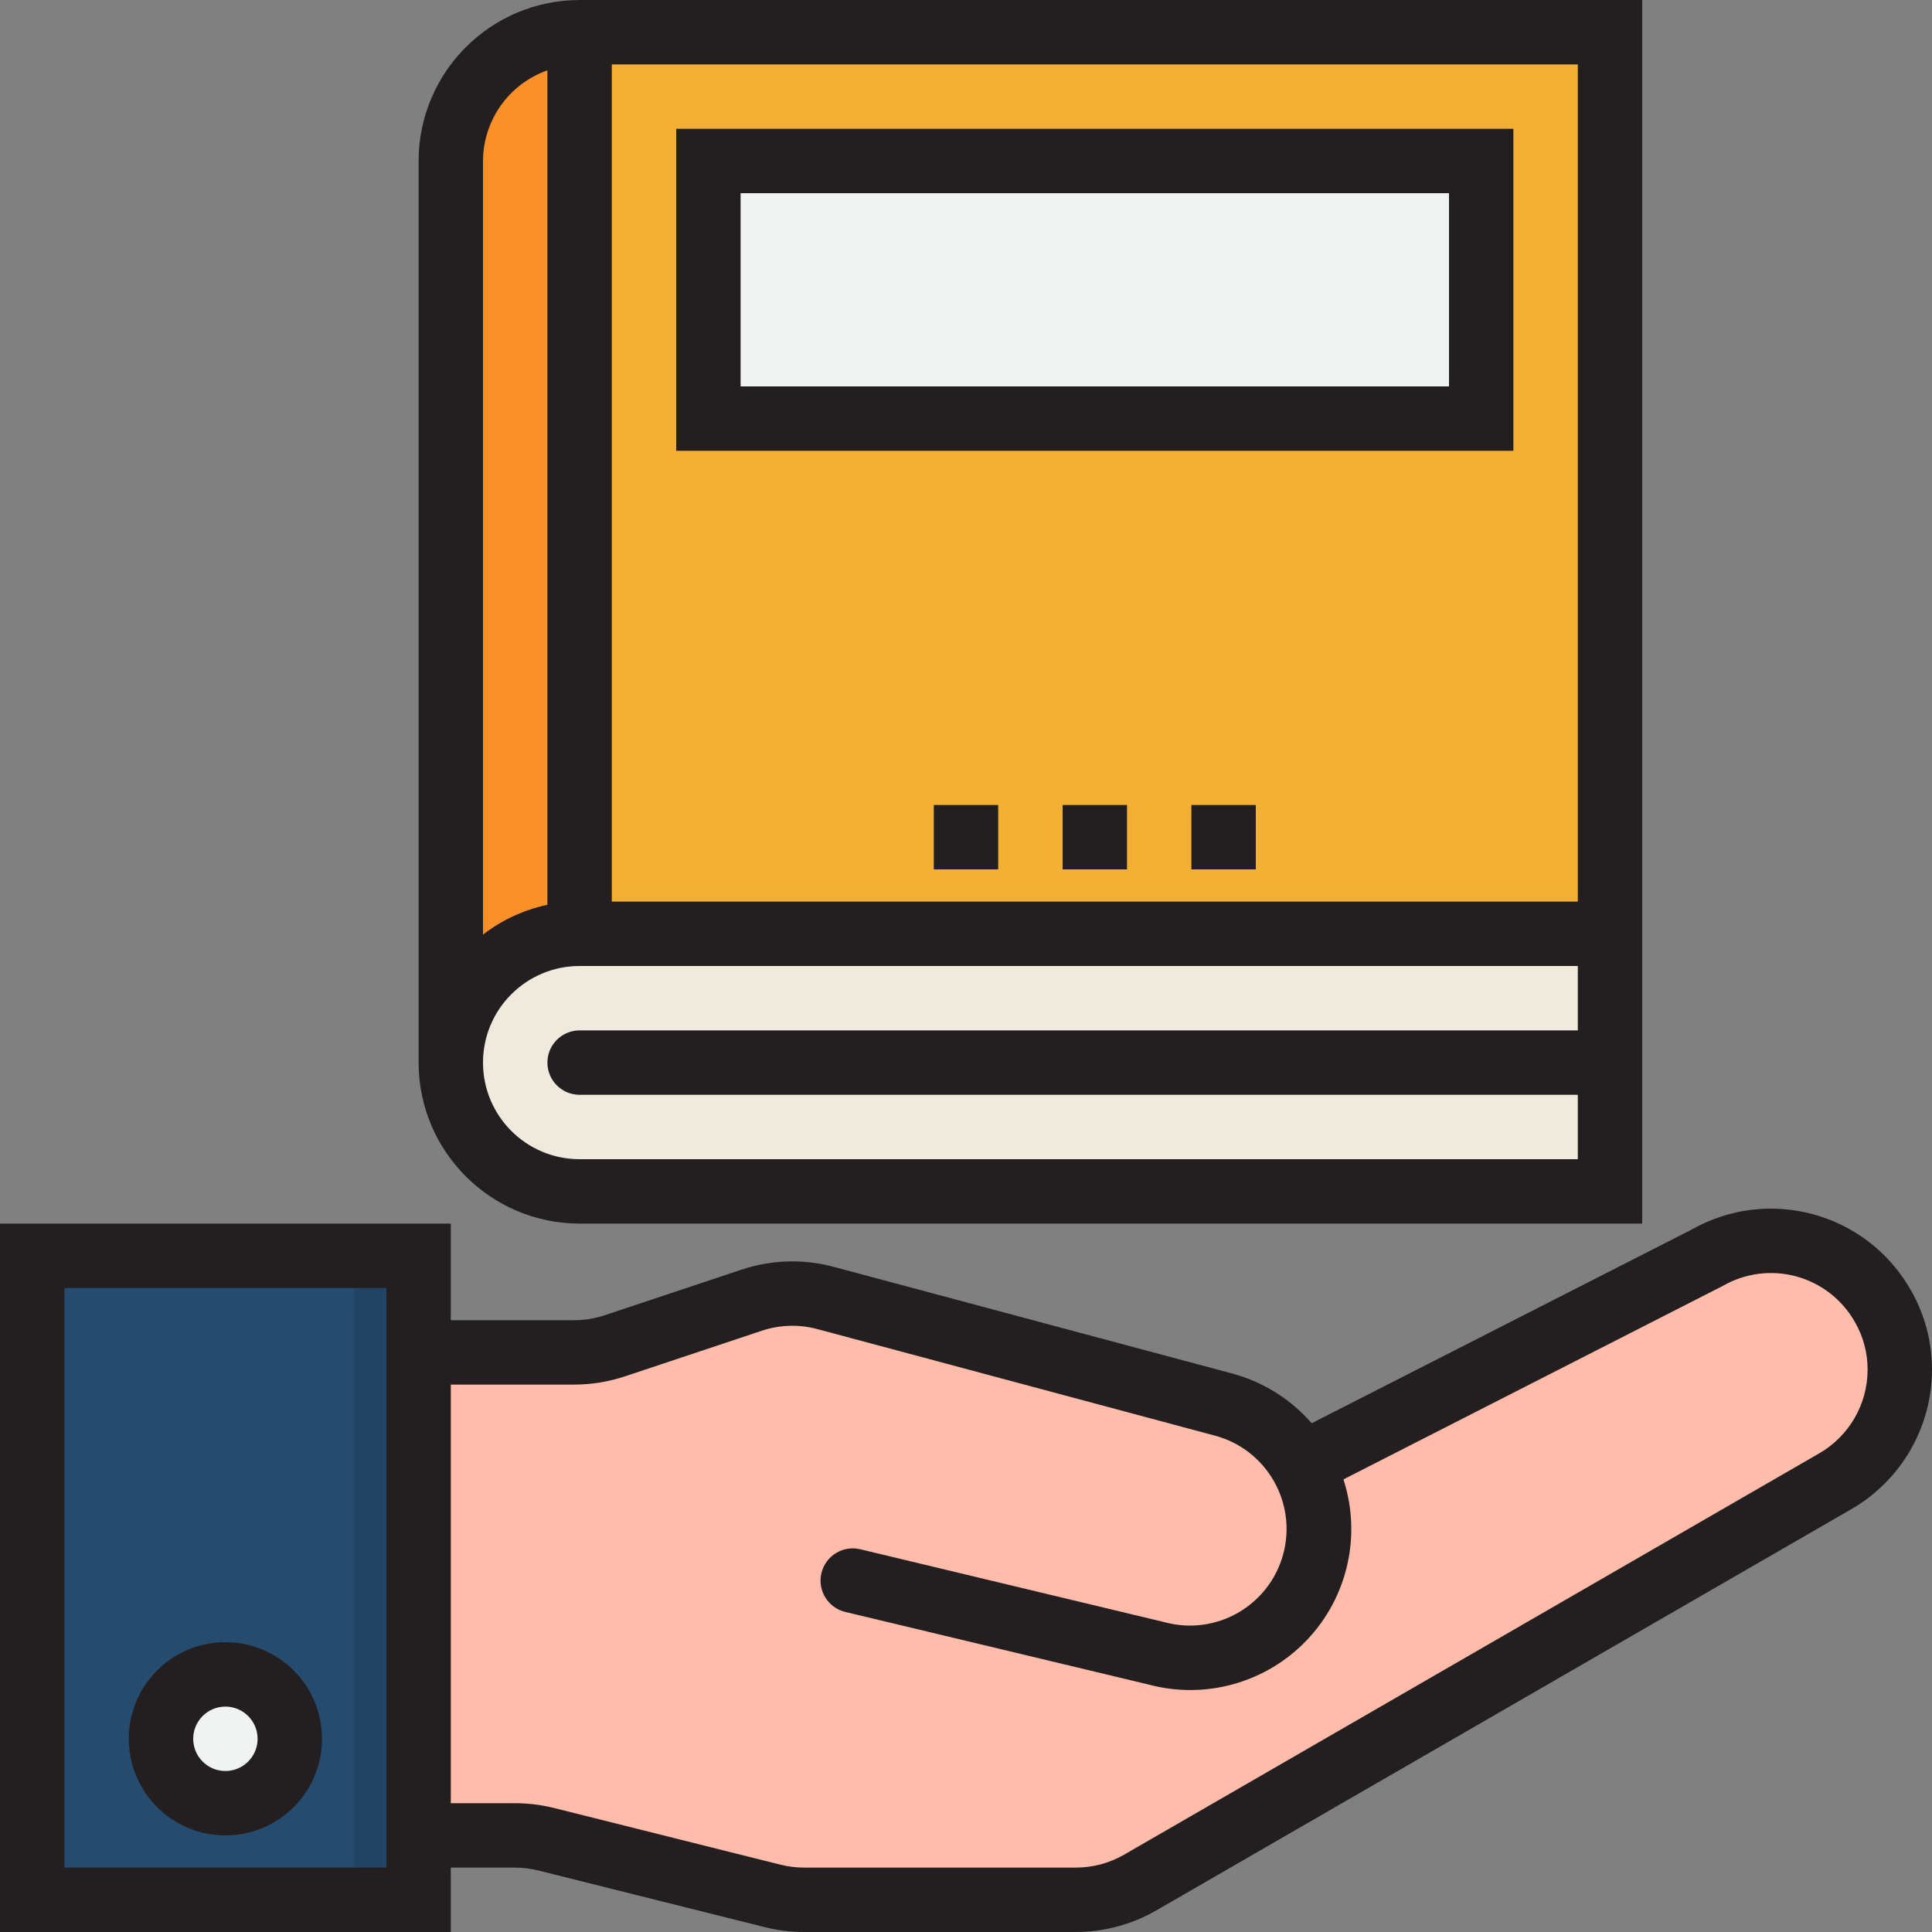
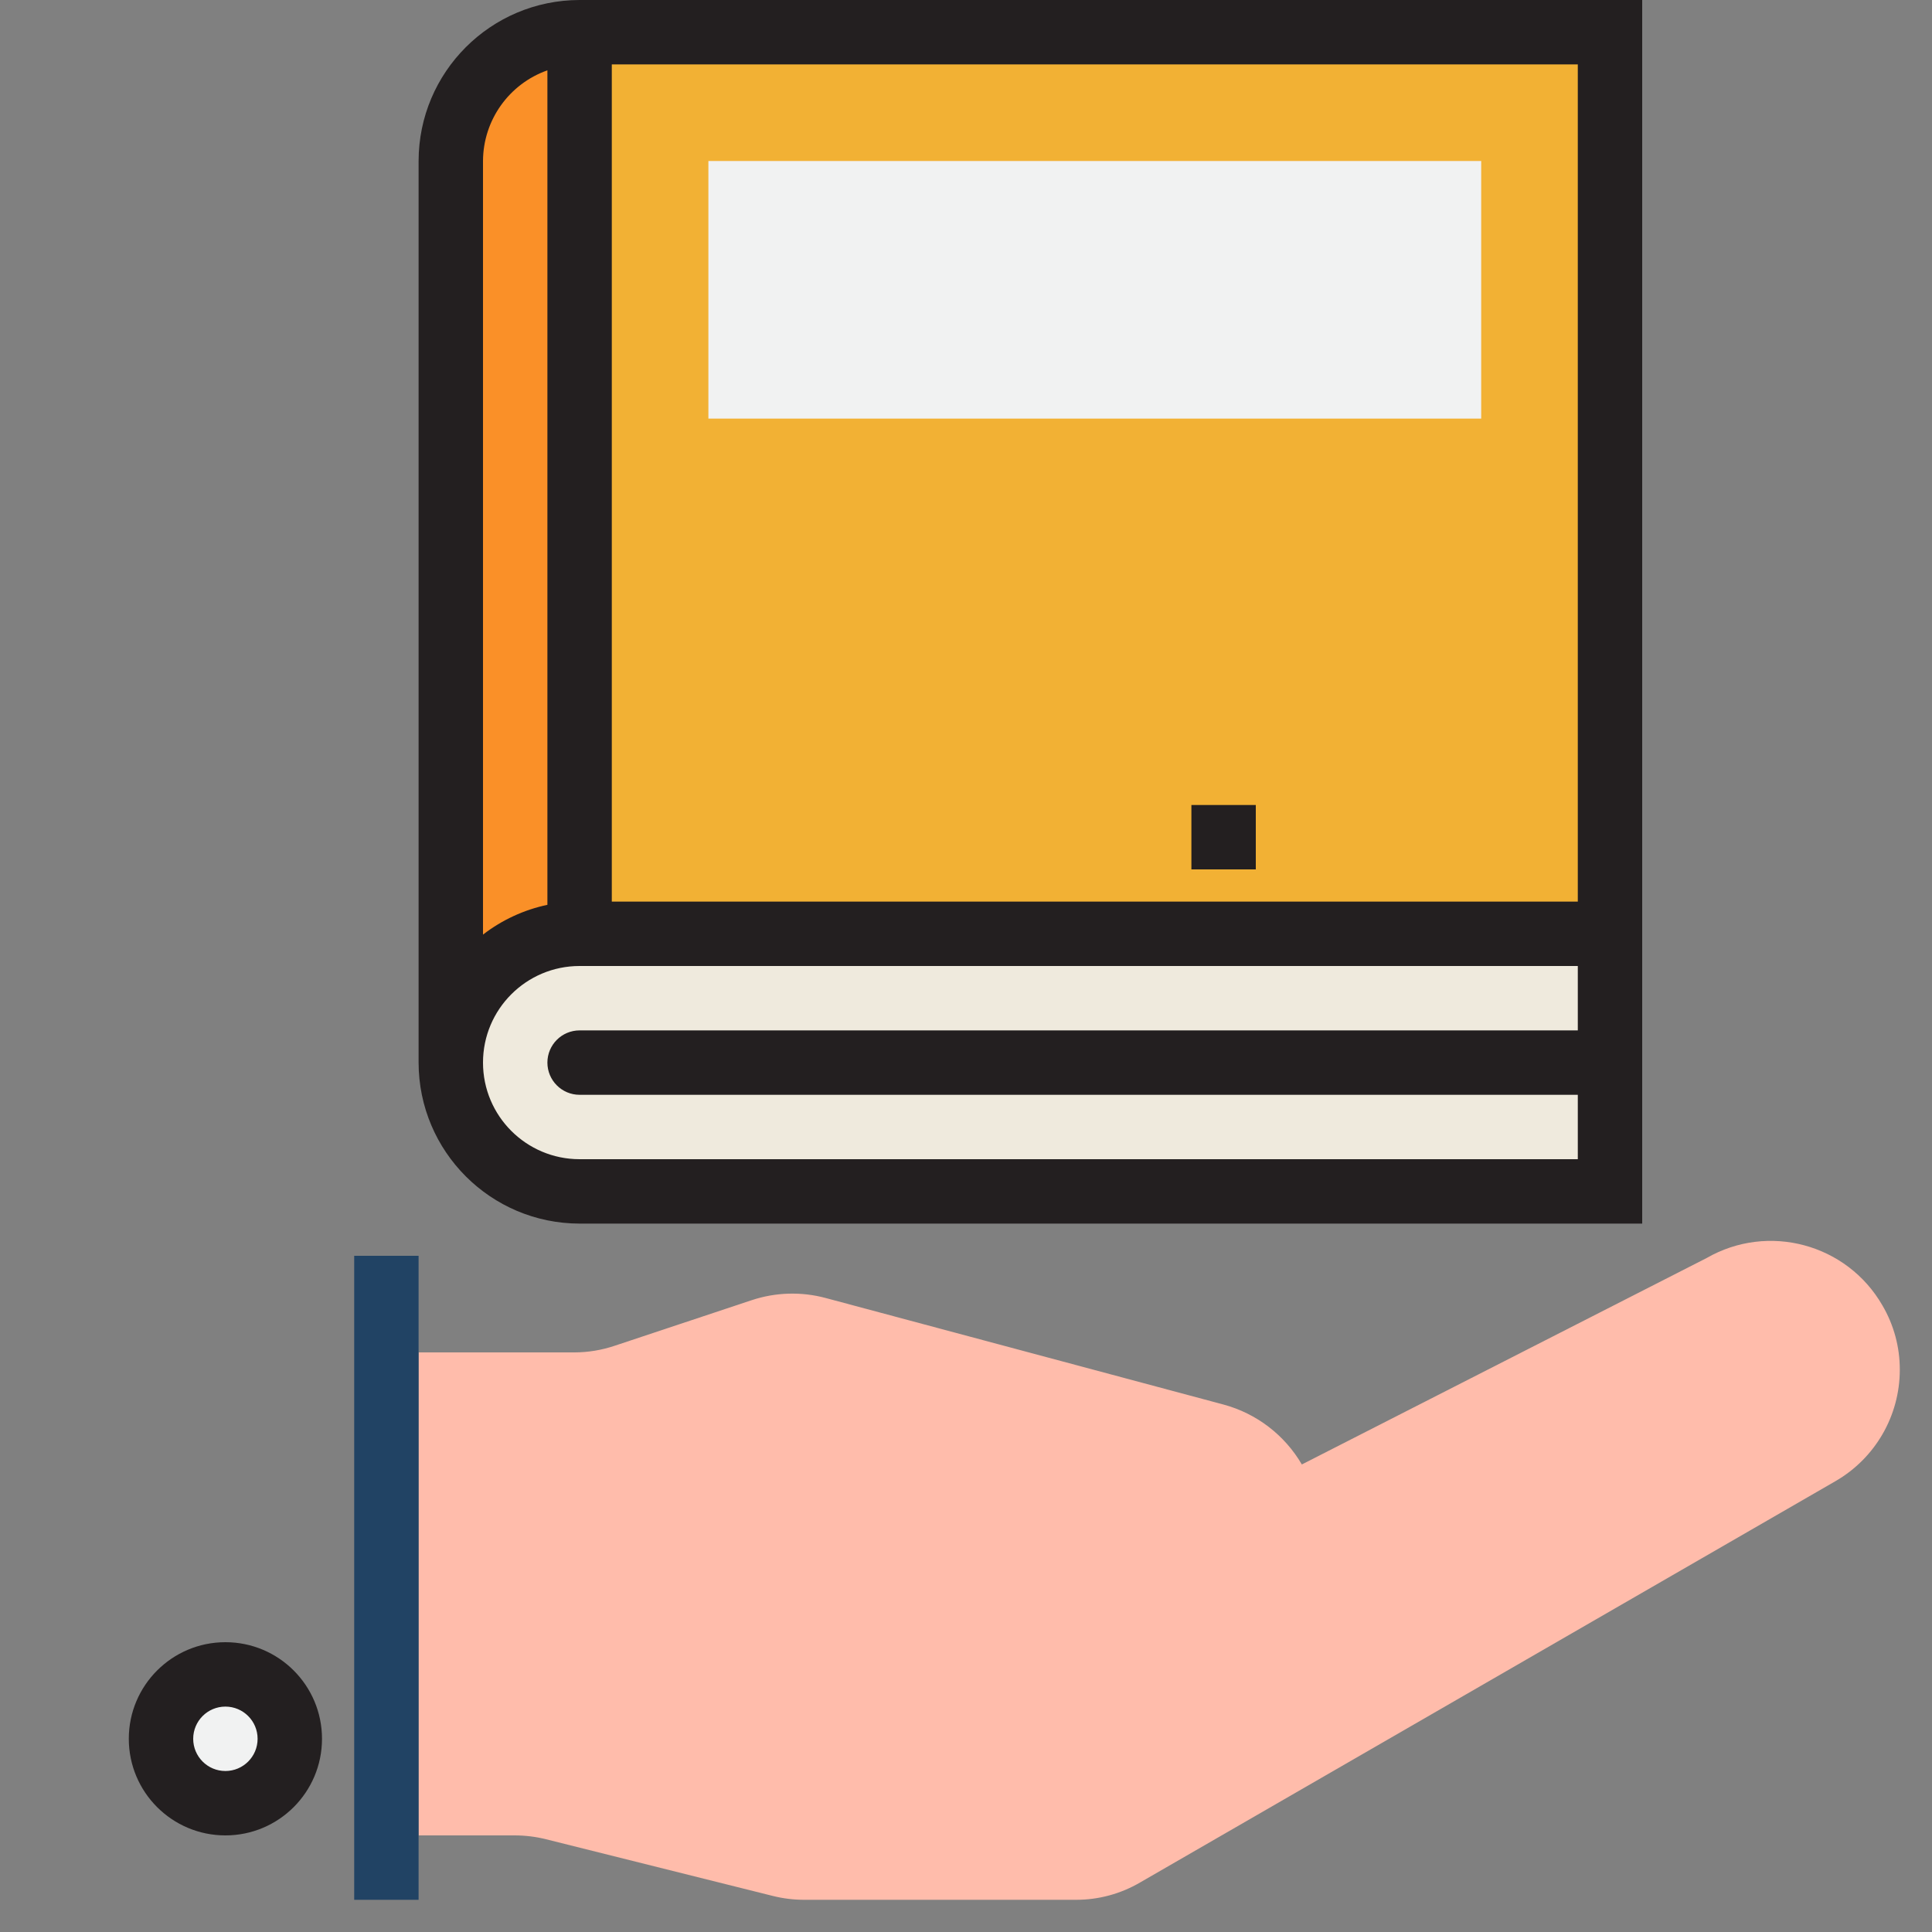
<svg xmlns="http://www.w3.org/2000/svg" height="480pt" viewBox="0 0 480 480" width="480pt">
  <rect x="0" y="0" width="480" height="480" fill="#808080" stroke="none" />
  <path d="m112 264c0-17.672 14.328-32 32-32v-224c-17.672 0-32 14.328-32 32zm0 0" fill="#fa9028" />
  <path d="m144 8h256v224h-256zm0 0" fill="#f2b134" />
-   <path d="m8 312h96v160h-96zm0 0" fill="#254b6f" />
-   <path d="m144 232c-17.672 0-32 14.328-32 32s14.328 32 32 32h256v-64zm0 0" fill="#efeadd" />
+   <path d="m144 232c-17.672 0-32 14.328-32 32s14.328 32 32 32h256v-64z" fill="#efeadd" />
  <path d="m176 40h192v64h-192zm0 0" fill="#f1f2f2" />
  <path d="m72 432c0 8.836-7.164 16-16 16s-16-7.164-16-16 7.164-16 16-16 16 7.164 16 16zm0 0" fill="#f1f2f2" />
  <path d="m472 340.32c0 11.422-6.102 21.977-16 27.68l-172.719 99.68c-4.852 2.848-10.379 4.34-16 4.32h-67.52c-2.617-.004-5.223-.324-7.762-.961l-56.32-14.078c-2.539-.637-5.145-.957-7.758-.961h-23.922v-120h38.641c3.457 0 6.887-.566 10.16-1.68l33.918-11.281c5.949-1.984 12.344-2.18 18.402-.559l98.879 26.48c8.184 2.215 15.164 7.559 19.441 14.879l100.559-51.281c15.309-8.805 34.859-3.543 43.68 11.762 2.844 4.852 4.336 10.375 4.32 16zm0 0" fill="#ffbcab" />
  <path d="m88 312h16v160h-16zm0 0" fill="#214364" />
  <g fill="#231f20">
-     <path d="m474.625 320.344c-10.918-19.031-35.148-25.688-54.258-14.902l-94.488 48.16c-5.215-6.004-12.102-10.309-19.781-12.363l-98.898-26.477c-7.566-2.047-15.57-1.805-23 .695l-33.961 11.312c-2.445.812-5.012 1.23-7.59 1.23h-30.648v-24h-112v176h112v-16h15.895c1.969 0 3.926.238 5.832.711l56.352 14.105c3.176.785 6.434 1.184 9.707 1.184h67.48c7.02 0 13.918-1.848 20-5.359l172.734-99.719c12.348-7.152 19.965-20.332 20-34.602.016-7.02-1.84-13.914-5.375-19.977zm-378.625 143.656h-80v-144h80zm356-102.93-172.734 99.73c-3.652 2.102-7.789 3.203-12 3.199h-67.48c-1.969 0-3.926-.238-5.832-.711l-56.352-14.105c-3.176-.785-6.434-1.184-9.707-1.184h-15.895v-104h30.648c4.301 0 8.57-.691 12.648-2.055l33.949-11.32c4.465-1.492 9.266-1.637 13.809-.418l98.898 26.504c12.789 3.488 20.328 16.68 16.844 29.469-3.488 12.789-16.68 20.332-29.469 16.844l-75.594-18.113c-4.297-1.031-8.617 1.617-9.648 5.918-1.035 4.301 1.613 8.621 5.914 9.652l75.391 18.047c14.16 3.785 29.258-.473 39.348-11.105 10.09-10.629 13.559-25.926 9.039-39.871l94.223-48.055c5.523-3.191 12.09-4.051 18.246-2.383 6.16 1.668 11.395 5.719 14.555 11.262 2.109 3.625 3.215 7.75 3.199 11.945-.02 8.559-4.59 16.465-12 20.75zm0 0" />
    <path d="m144 304h264v-304h-264c-22.082.027-39.973 17.918-40 40v224c.027 22.082 17.918 39.973 40 40zm248-80h-240v-208h240zm-256-206.527v207.328c-5.82 1.234-11.289 3.762-16 7.398v-192.199c.043-10.133 6.445-19.148 16-22.527zm8 222.527h248v16h-248c-4.418 0-8 3.582-8 8s3.582 8 8 8h248v16h-248c-13.254 0-24-10.746-24-24s10.746-24 24-24zm0 0" />
-     <path d="m376 112v-80h-208v80zm-192-64h176v48h-176zm0 0" />
-     <path d="m232 200h16v16h-16zm0 0" />
-     <path d="m264 200h16v16h-16zm0 0" />
    <path d="m296 200h16v16h-16zm0 0" />
    <path d="m56 408c-13.254 0-24 10.746-24 24s10.746 24 24 24 24-10.746 24-24-10.746-24-24-24zm0 32c-4.418 0-8-3.582-8-8s3.582-8 8-8 8 3.582 8 8-3.582 8-8 8zm0 0" />
  </g>
</svg>